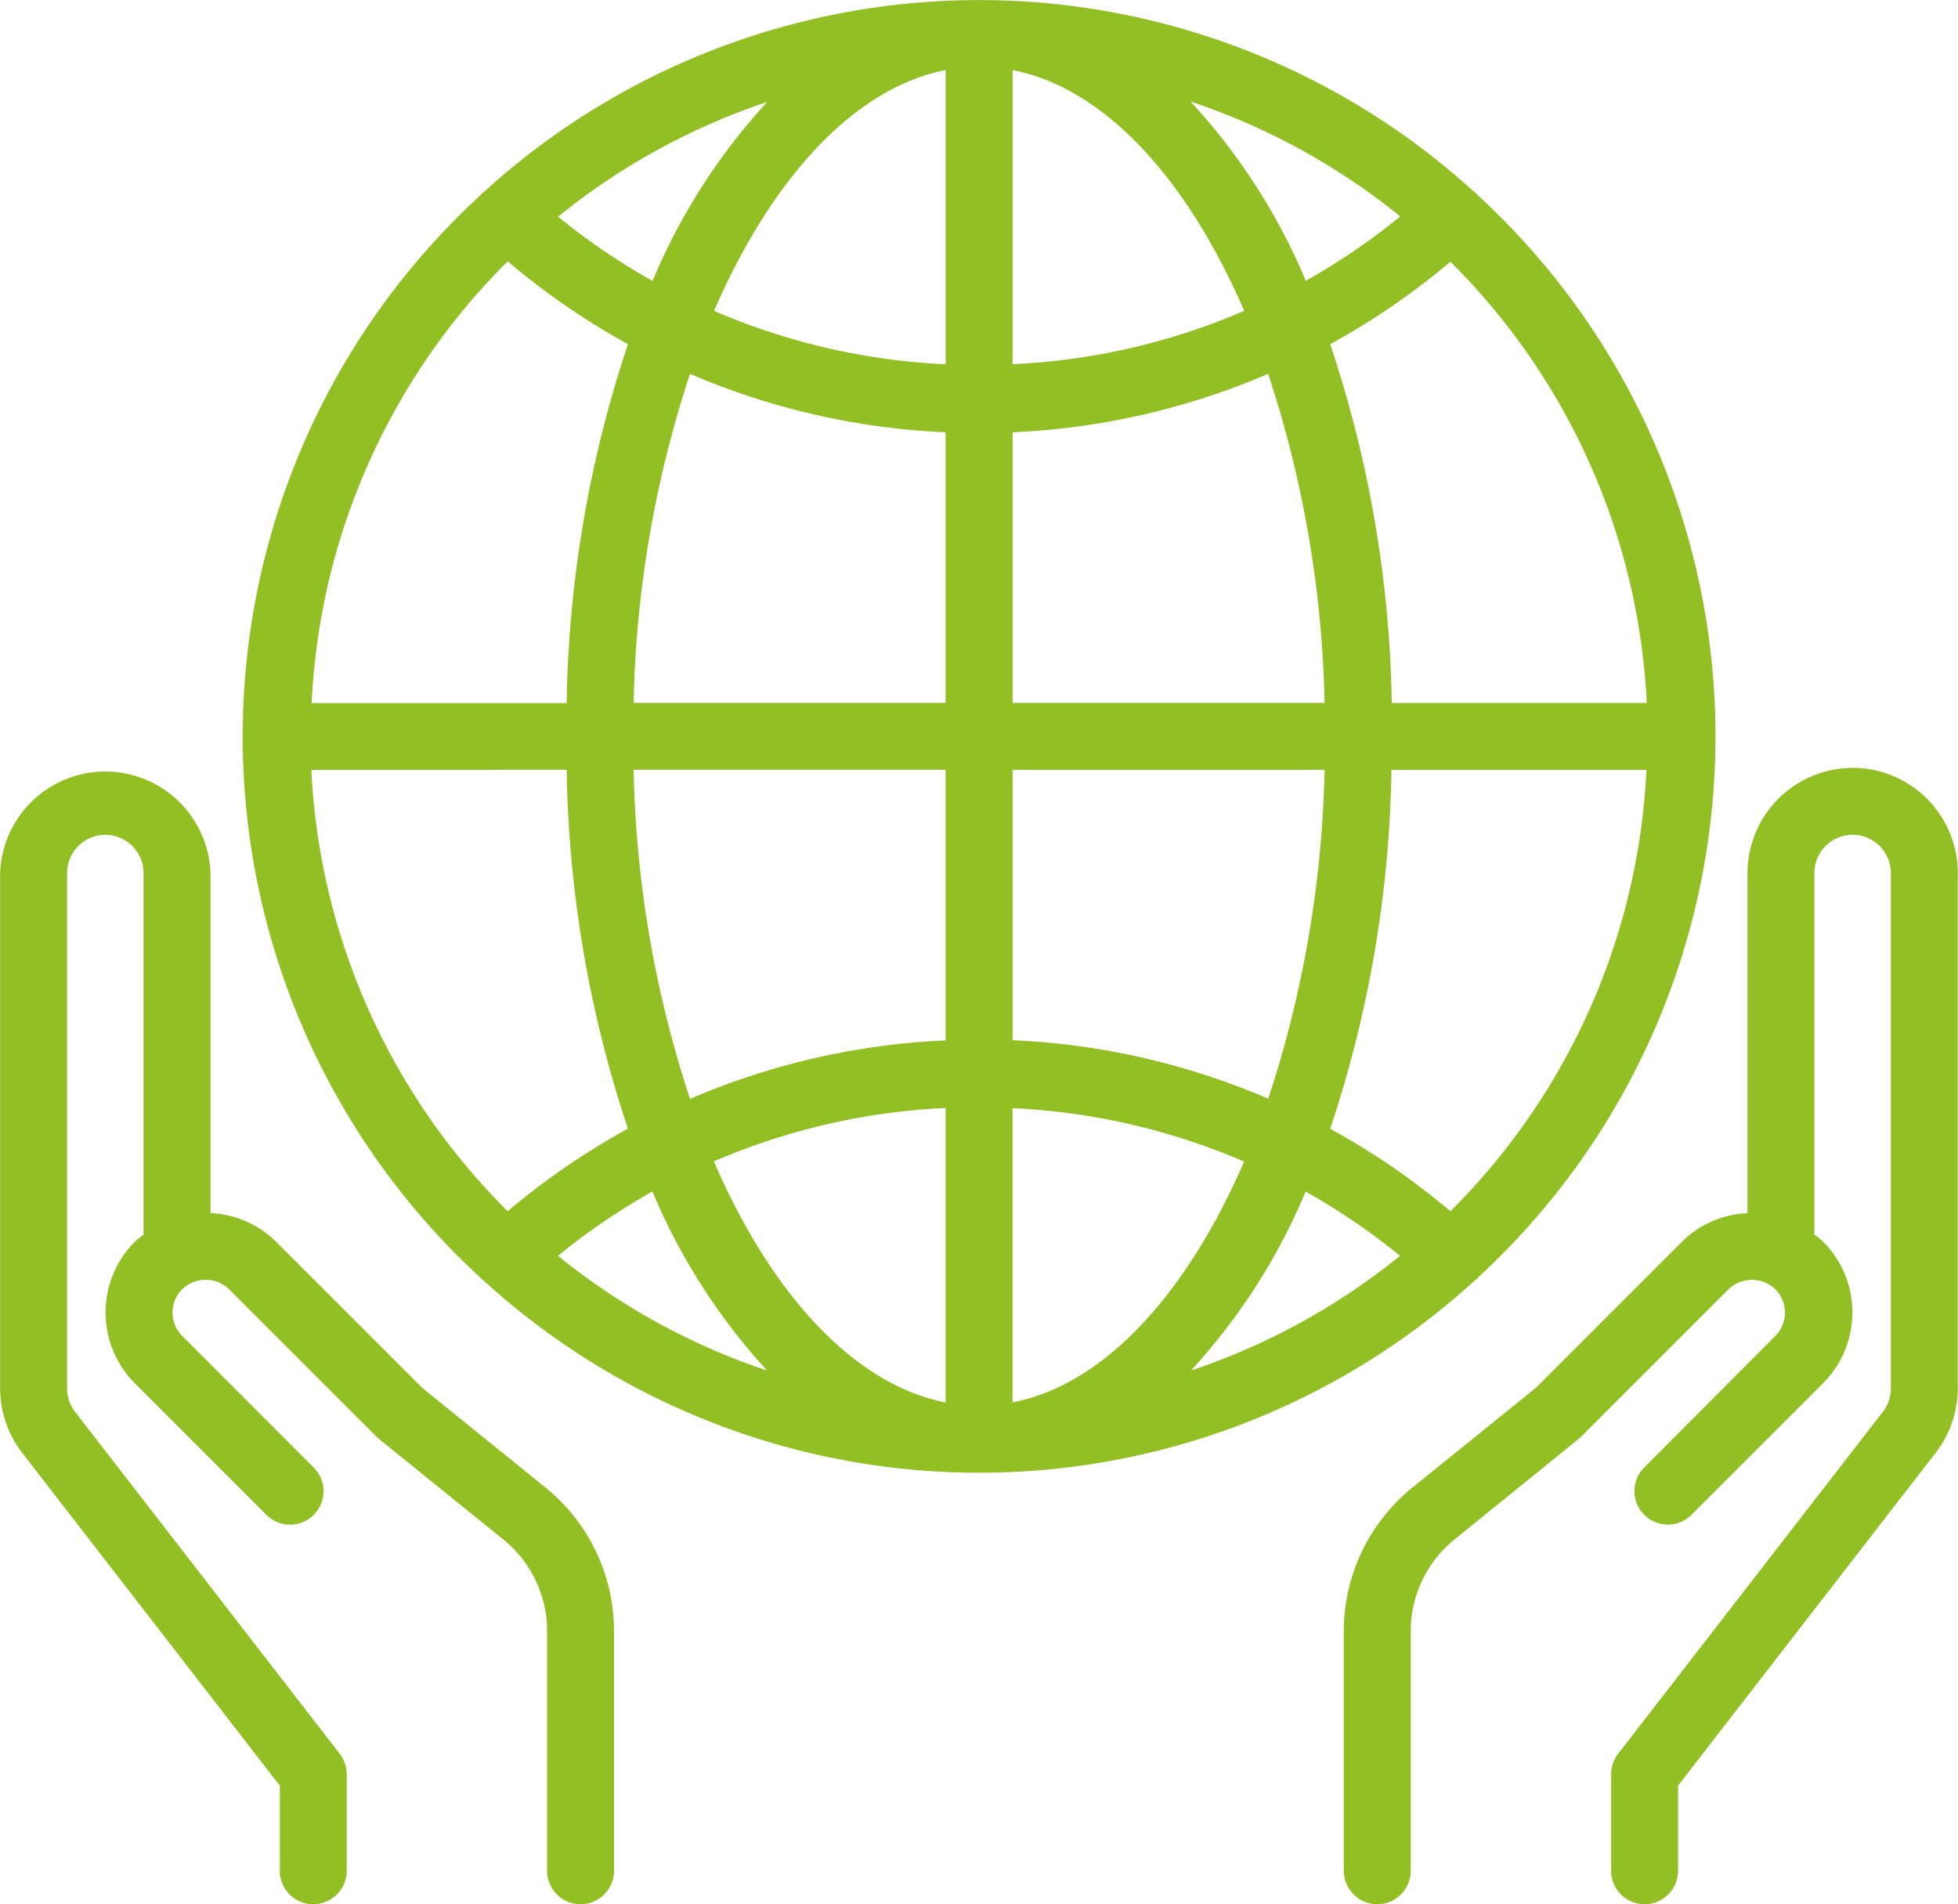
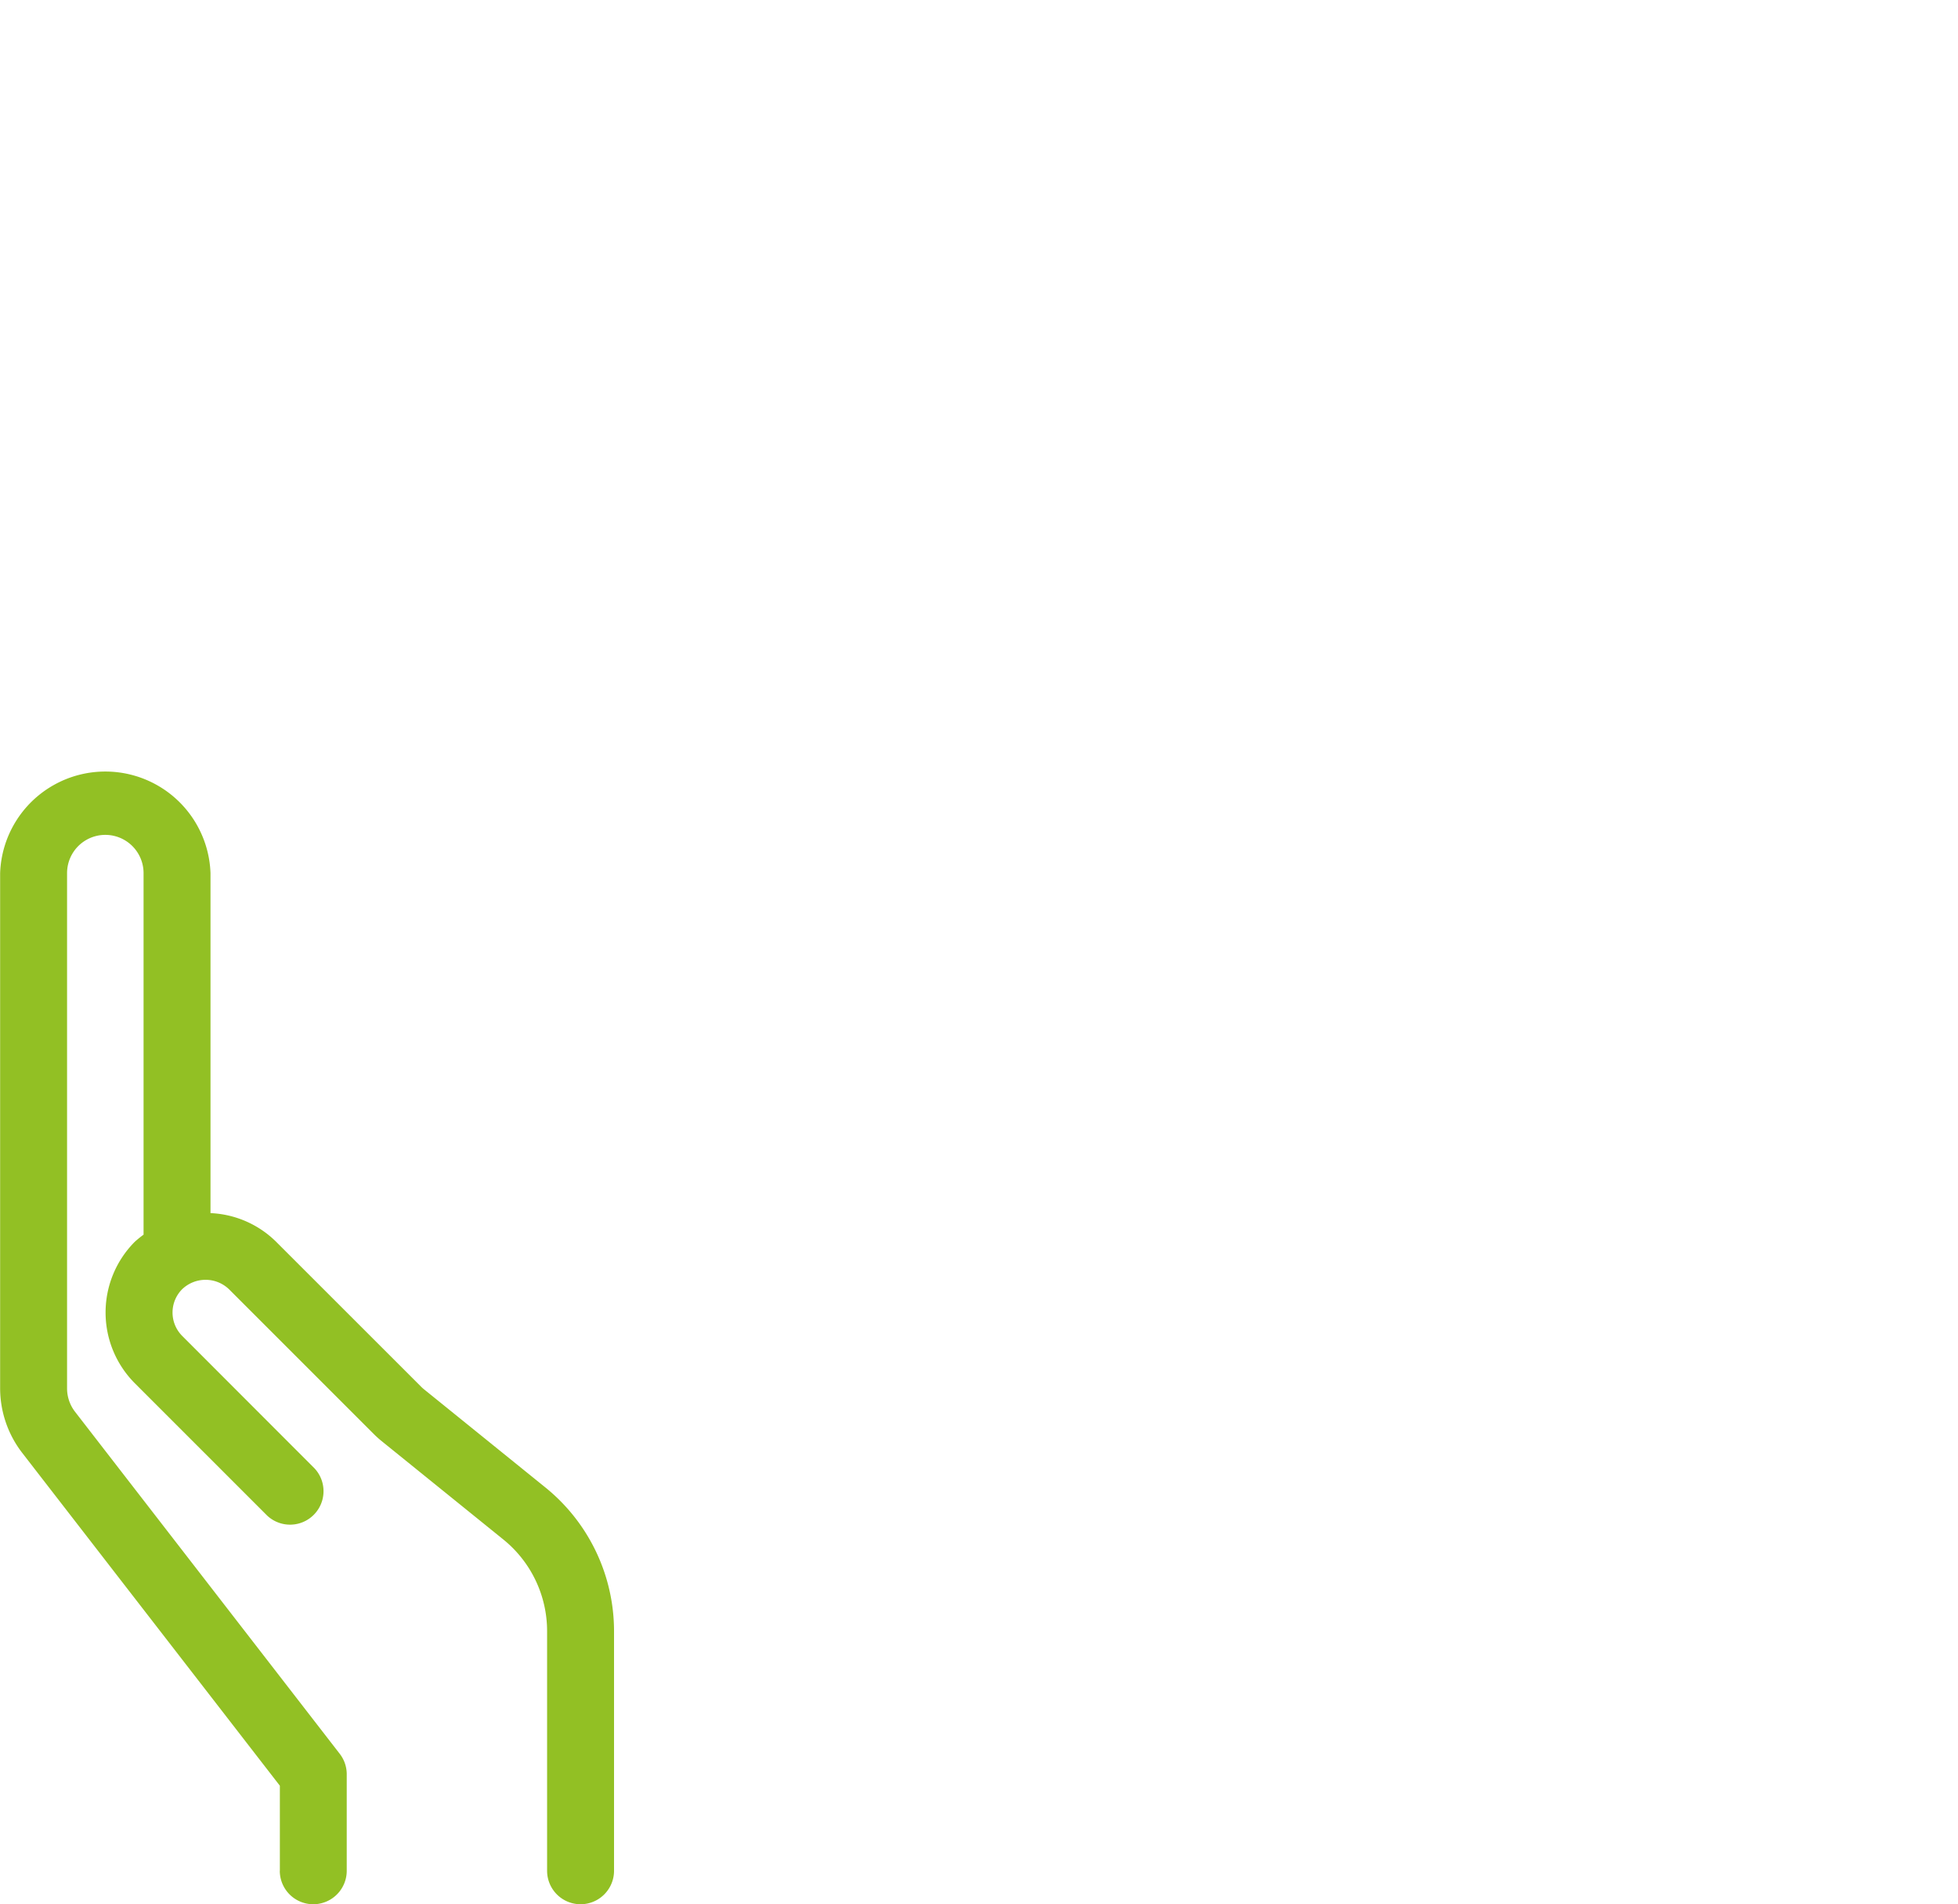
<svg xmlns="http://www.w3.org/2000/svg" id="Grupo_51707" data-name="Grupo 51707" width="30.714" height="29.87" viewBox="0 0 30.714 29.87">
-   <path id="Trazado_75270" data-name="Trazado 75270" d="M50.884,24.942a1.653,1.653,0,0,0-1.651,1.651v5.333a1.558,1.558,0,0,0-1.031.451l-2.271,2.271a.472.472,0,0,1-.041.037l-1.906,1.54A2.9,2.9,0,0,0,42.9,38.488v3.754a.525.525,0,1,0,1.05,0V38.488a1.851,1.851,0,0,1,.691-1.446l1.9-1.539a1.477,1.477,0,0,0,.124-.112l2.271-2.271a.531.531,0,0,1,.733,0,.519.519,0,0,1,0,.733L47.6,35.929a.525.525,0,0,0,.742.742l2.078-2.078a1.572,1.572,0,0,0,0-2.218,1.549,1.549,0,0,0-.138-.112V26.592a.6.6,0,0,1,1.2,0v8.081a.6.6,0,0,1-.125.368l-4.153,5.365a.525.525,0,0,0-.11.321v1.515a.525.525,0,1,0,1.05,0V40.906l4.043-5.223a1.659,1.659,0,0,0,.345-1.011V26.592a1.653,1.653,0,0,0-1.651-1.651Z" transform="translate(-21.821 -12.897)" fill="#92c024" />
  <path id="Trazado_75271" data-name="Trazado 75271" d="M7.138,42.242a.525.525,0,0,0,1.05,0V40.728a.523.523,0,0,0-.11-.321L3.926,35.042a.6.6,0,0,1-.125-.368V26.593a.6.6,0,0,1,1.2,0v5.671a1.634,1.634,0,0,0-.138.112,1.572,1.572,0,0,0,0,2.218l2.078,2.078a.525.525,0,0,0,.742-.742L5.607,33.852a.519.519,0,0,1,0-.733.531.531,0,0,1,.733,0l2.271,2.271a1.614,1.614,0,0,0,.123.111l1.906,1.541a1.849,1.849,0,0,1,.691,1.446v3.754a.525.525,0,0,0,1.05,0V38.488A2.9,2.9,0,0,0,11.3,36.226L9.393,34.684a.5.5,0,0,1-.039-.036L7.082,32.377a1.558,1.558,0,0,0-1.031-.451V26.593a1.651,1.651,0,0,0-3.3,0v8.081a1.66,1.66,0,0,0,.345,1.011l4.043,5.223v1.335Z" transform="translate(-2.749 -12.897)" fill="#92c024" />
-   <path id="Trazado_75272" data-name="Trazado 75272" d="M13.731,22.043c0,.005.006.012.011.017s.024.015.034.025a11.529,11.529,0,0,0,15.553,0c.009-.009.022-.013.032-.023s.006-.012.011-.017a11.53,11.53,0,0,0,0-16.984c0-.005-.006-.012-.011-.017a.374.374,0,0,0-.034-.025,11.529,11.529,0,0,0-15.551,0c-.011.01-.024.014-.034.025s-.006.012-.011.017a11.53,11.53,0,0,0,0,16.984Zm1.351-7.967a18.638,18.638,0,0,0,.961,5.629A11.458,11.458,0,0,0,14.157,21a10.465,10.465,0,0,1-3.08-6.922Zm6.994,5.308a10.353,10.353,0,0,1,3.633.838c-.9,2.073-2.193,3.5-3.633,3.777V19.385ZM18.227,23.5a10.484,10.484,0,0,1-3.281-1.8,10.341,10.341,0,0,1,1.482-1.009A9.613,9.613,0,0,0,18.227,23.5Zm-.834-3.282a10.356,10.356,0,0,1,3.633-.837V24C19.586,23.717,18.291,22.3,17.393,20.222Zm9.281.474A10.414,10.414,0,0,1,28.155,21.7a10.5,10.5,0,0,1-3.281,1.8,9.614,9.614,0,0,0,1.8-2.809Zm-.588-1.457a11.389,11.389,0,0,0-4.009-.917V14.077h4.894a17.615,17.615,0,0,1-.885,5.162Zm-4.009-6.212V8.782a11.4,11.4,0,0,0,4.009-.917,17.594,17.594,0,0,1,.885,5.162H22.076Zm-1.05-5.308a10.353,10.353,0,0,1-3.633-.838c.9-2.073,2.193-3.495,3.633-3.777Zm1.05,0V3.1c1.44.281,2.735,1.7,3.633,3.777a10.356,10.356,0,0,1-3.633.837Zm2.8-4.119a10.484,10.484,0,0,1,3.281,1.8,10.342,10.342,0,0,1-1.482,1.009A9.613,9.613,0,0,0,24.875,3.6ZM16.429,6.408A10.414,10.414,0,0,1,14.947,5.4a10.5,10.5,0,0,1,3.281-1.8A9.613,9.613,0,0,0,16.429,6.408Zm.588,1.457a11.389,11.389,0,0,0,4.009.917v4.244H16.132a17.614,17.614,0,0,1,.885-5.162Zm4.009,6.212v4.244a11.4,11.4,0,0,0-4.009.917,17.594,17.594,0,0,1-.885-5.162h4.894ZM28.945,21a11.415,11.415,0,0,0-1.886-1.293,18.638,18.638,0,0,0,.961-5.629h4A10.463,10.463,0,0,1,28.945,21Zm3.08-7.972h-4A18.638,18.638,0,0,0,27.059,7.4a11.458,11.458,0,0,0,1.886-1.293A10.465,10.465,0,0,1,32.025,13.027ZM14.157,6.1A11.415,11.415,0,0,0,16.043,7.4a18.638,18.638,0,0,0-.961,5.629h-4A10.463,10.463,0,0,1,14.157,6.1Z" transform="translate(-6.193 -2.001)" fill="#92c024" />
</svg>